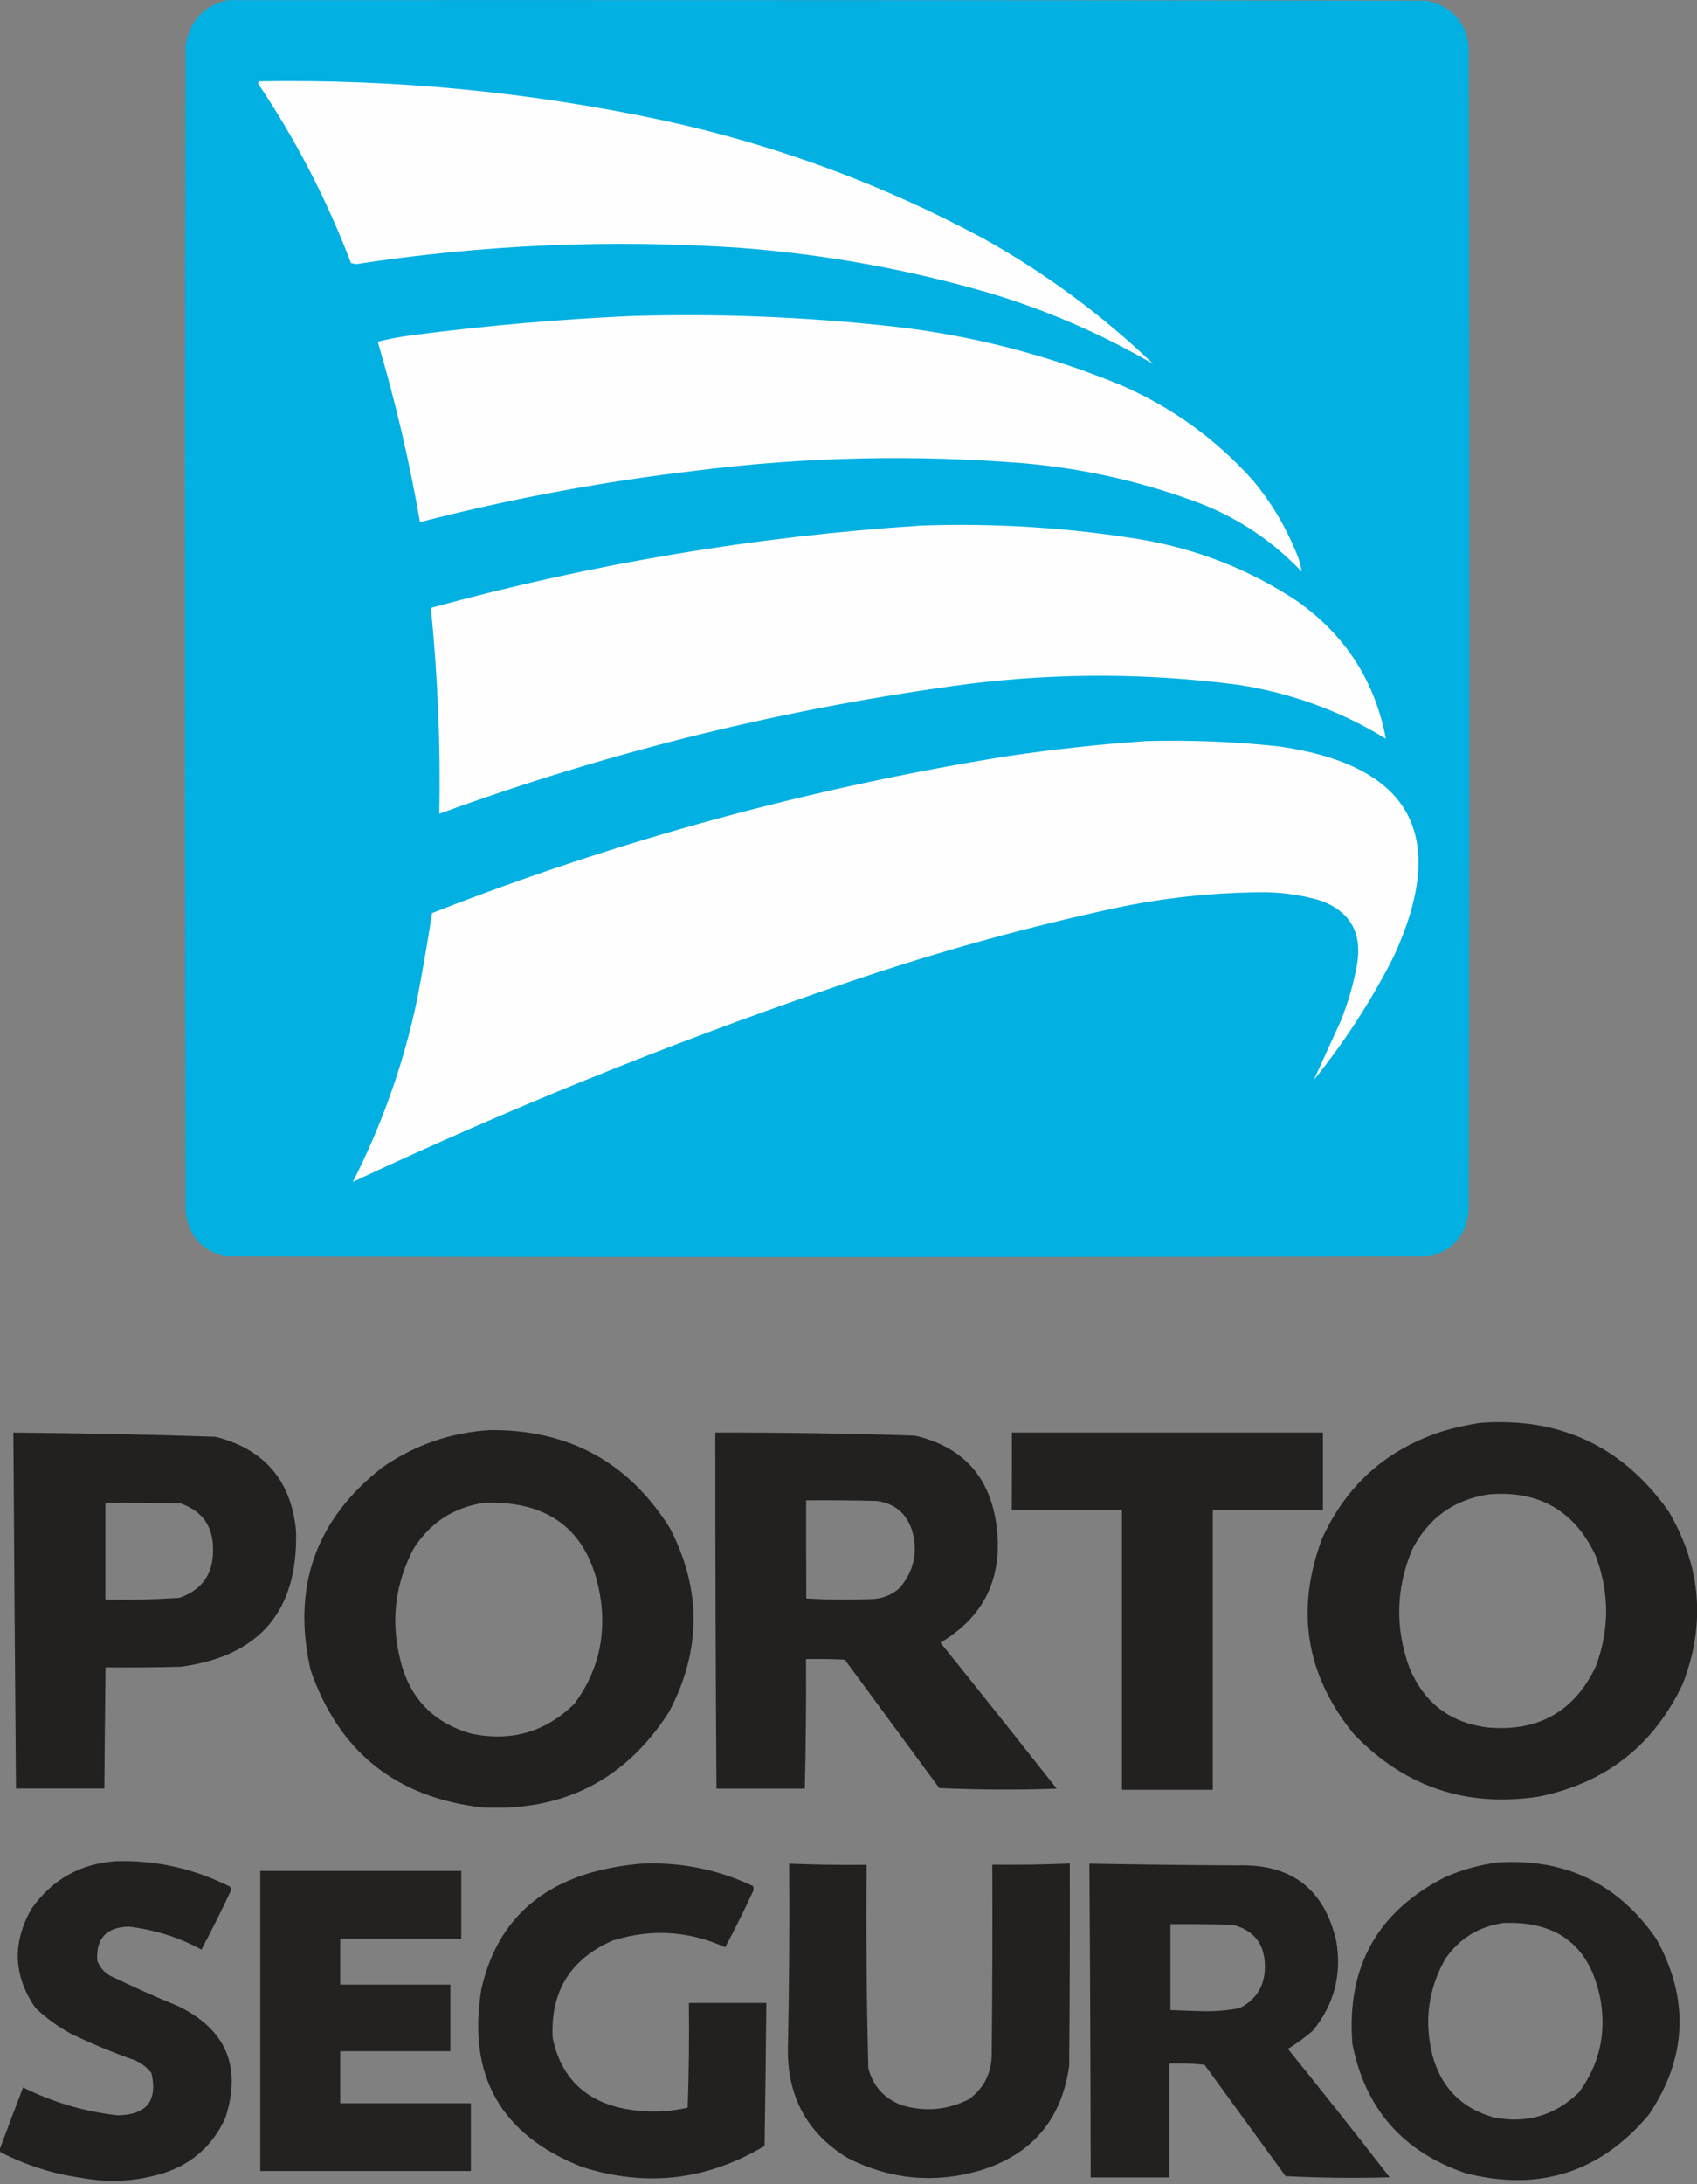
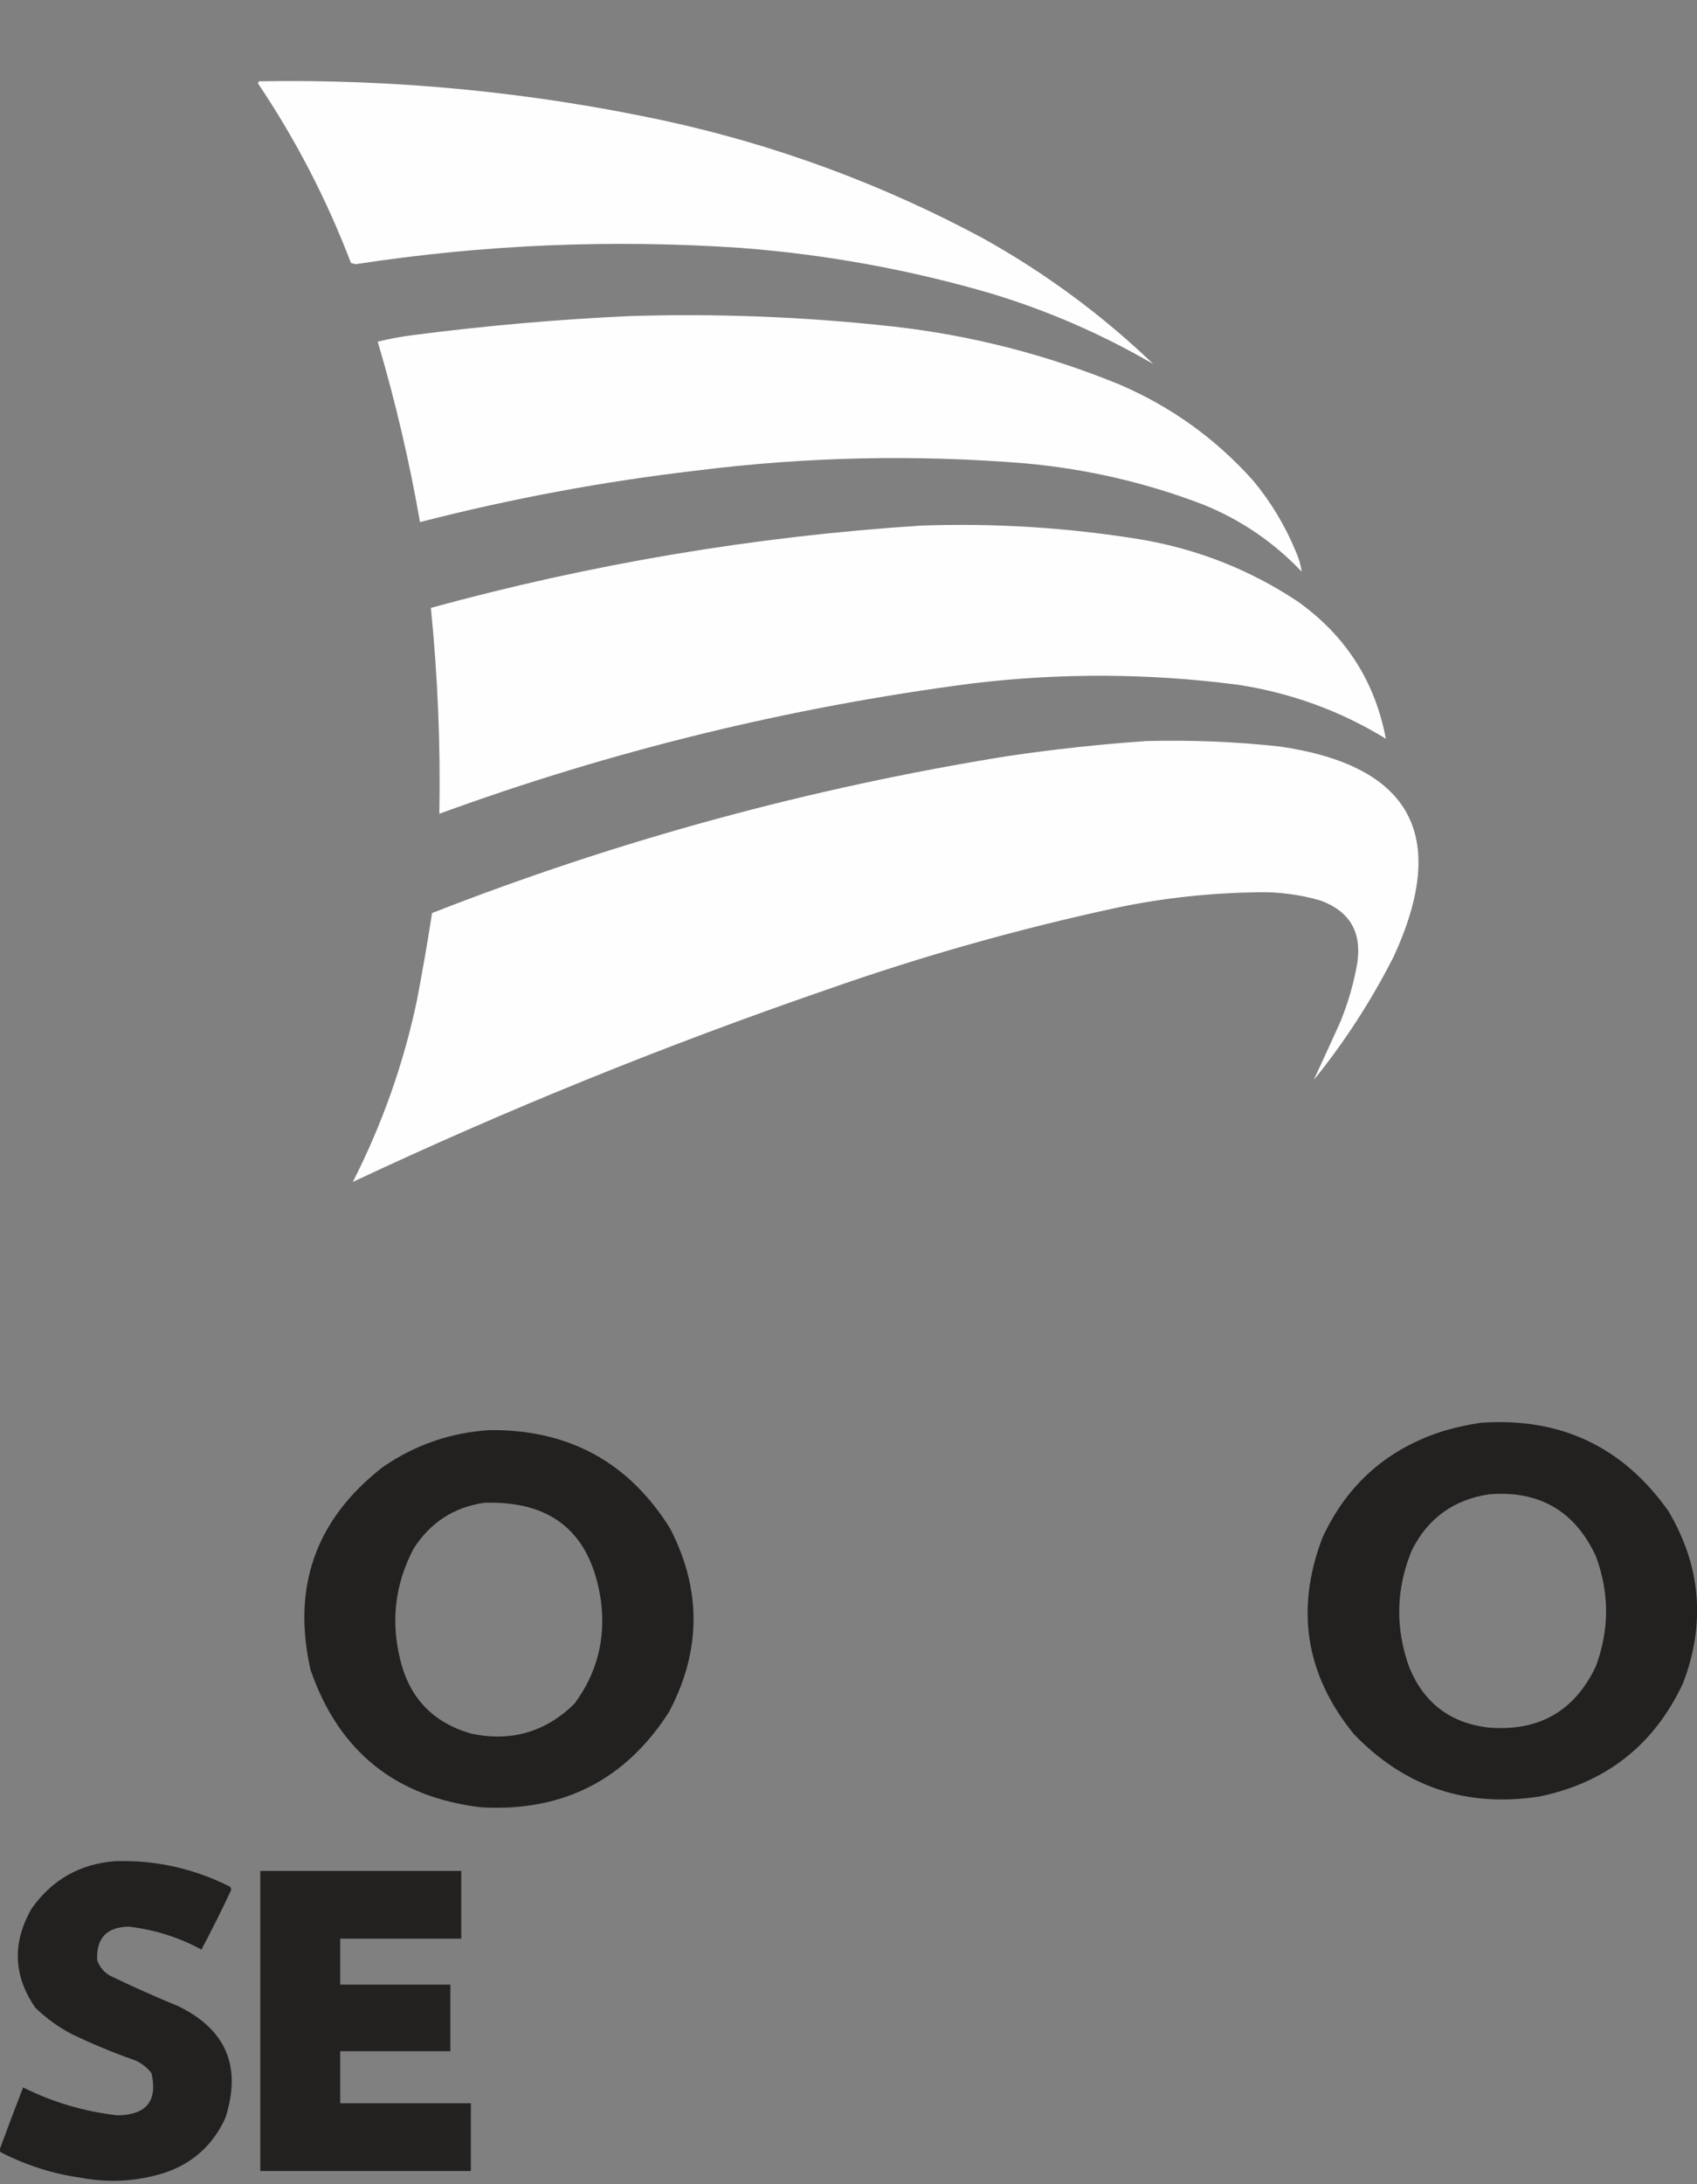
<svg xmlns="http://www.w3.org/2000/svg" width="199" height="256" viewBox="0 0 199 256" fill="none">
  <rect x="0" y="0" width="199" height="256" fill="#808080" stroke="none" />
  <g clip-path="url(#clip0_17656_9363)">
-     <path opacity="0.997" fill-rule="evenodd" clip-rule="evenodd" d="M26.687 0.018C73.57 0.001 120.453 0.018 167.335 0.086C170.198 0.734 171.835 2.506 172.226 5.403C172.329 50.922 172.329 96.425 172.226 141.944C171.92 144.79 170.386 146.562 167.608 147.261C120.538 147.363 73.468 147.363 26.381 147.261C23.603 146.562 22.069 144.79 21.762 141.944C21.66 96.425 21.66 50.922 21.762 5.403C22.205 2.489 23.841 0.7 26.687 0.018Z" fill="#02B0E2" />
    <path fill-rule="evenodd" clip-rule="evenodd" d="M30.369 9.527C46.405 9.254 62.254 10.788 77.916 14.145C91.004 16.991 103.462 21.593 115.238 27.915C122.532 31.971 129.213 36.897 135.246 42.674C129.298 39.214 123.009 36.47 116.363 34.442C106.717 31.613 96.884 29.824 86.846 29.057C71.73 28.035 56.682 28.665 41.719 30.966C41.531 30.915 41.344 30.864 41.156 30.829C38.31 23.365 34.663 16.327 30.232 9.748C30.318 9.68 30.352 9.612 30.369 9.527Z" fill="#FEFEFE" />
    <path fill-rule="evenodd" clip-rule="evenodd" d="M73.81 37.049C84.103 36.725 94.379 37.134 104.605 38.259C113.825 39.281 122.72 41.565 131.293 45.076C137.36 47.683 142.591 51.449 146.971 56.358C149.033 58.846 150.686 61.589 151.931 64.589C152.288 65.373 152.527 66.174 152.646 67.009C149.357 63.549 145.506 60.925 141.075 59.135C134.36 56.562 127.39 54.96 120.215 54.312C107.314 53.256 94.448 53.546 81.615 55.165C70.691 56.443 59.904 58.454 49.252 61.197C48.008 54.057 46.355 47.002 44.293 40.048C45.69 39.708 47.105 39.435 48.553 39.264C56.955 38.174 65.374 37.441 73.81 37.049Z" fill="#FEFEFE" />
    <path fill-rule="evenodd" clip-rule="evenodd" d="M108.012 61.606C116.687 61.3 125.293 61.845 133.848 63.242C140.477 64.384 146.578 66.787 152.151 70.485C157.775 74.473 161.234 79.841 162.513 86.59C157.178 83.318 151.401 81.222 145.198 80.267C134.751 78.904 124.304 78.853 113.823 80.131C92.487 82.926 71.713 88.004 51.518 95.384C51.671 87.34 51.33 79.296 50.529 71.252C69.378 66.088 88.533 62.867 108.012 61.606Z" fill="#FEFEFE" />
    <path fill-rule="evenodd" clip-rule="evenodd" d="M134.411 86.863C139.626 86.727 144.841 86.931 150.022 87.494C165.479 89.726 169.961 97.94 163.434 112.119C160.81 117.283 157.691 122.106 154.061 126.588C155.101 124.338 156.14 122.055 157.18 119.771C158.1 117.522 158.765 115.204 159.174 112.818C159.685 109.239 158.27 106.836 154.913 105.575C152.442 104.842 149.903 104.519 147.312 104.587C141.859 104.672 136.474 105.251 131.139 106.359C119.534 108.847 108.133 112.068 96.936 116.005C78.002 122.532 59.478 130.031 41.379 138.535C44.804 131.786 47.327 124.696 48.894 117.249C49.542 113.841 50.139 110.449 50.667 107.024C72.464 98.486 94.942 92.368 118.085 88.635C123.522 87.834 128.958 87.238 134.411 86.863Z" fill="#FEFEFE" />
    <path opacity="0.986" fill-rule="evenodd" clip-rule="evenodd" d="M173.589 166.774C182.946 166.092 190.291 169.551 195.659 177.135C199.459 183.577 200.039 190.292 197.363 197.296C193.989 204.505 188.382 208.936 180.543 210.572C171.988 211.901 164.728 209.464 158.763 203.261C153.105 196.325 151.878 188.656 155.065 180.271C157.962 173.965 162.717 169.79 169.329 167.711C170.743 167.302 172.158 166.995 173.589 166.774ZM174.578 175.158C180.474 174.664 184.667 177.084 187.138 182.401C188.74 186.713 188.74 191.007 187.138 195.319C184.633 200.585 180.44 202.971 174.578 202.494C170.096 201.982 166.994 199.631 165.273 195.472C163.586 190.837 163.688 186.253 165.563 181.702C167.454 177.953 170.454 175.789 174.578 175.158Z" fill="#221F1F" />
    <path opacity="0.985" fill-rule="evenodd" clip-rule="evenodd" d="M57.483 167.626C66.703 167.558 73.725 171.392 78.565 179.129C82.297 186.338 82.246 193.53 78.428 200.705C73.316 208.646 66.005 212.361 56.495 211.85C46.423 210.674 39.726 205.306 36.42 195.745C34.204 185.997 37.033 178.073 44.872 171.972C48.673 169.347 52.882 167.899 57.483 167.626ZM56.768 176.147C64.76 175.874 69.328 179.709 70.47 187.65C71.049 192.115 70.009 196.137 67.351 199.716C63.943 203.039 59.904 204.198 55.217 203.193C50.752 201.897 47.991 199 46.917 194.467C45.81 189.951 46.338 185.656 48.485 181.549C50.428 178.482 53.189 176.675 56.768 176.147Z" fill="#221F1F" />
-     <path opacity="0.988" fill-rule="evenodd" clip-rule="evenodd" d="M1.568 167.916C9.476 167.984 17.366 168.137 25.274 168.41C30.983 169.858 34.136 173.522 34.715 179.402C34.988 188.809 30.472 194.126 21.167 195.37C18.235 195.439 15.304 195.473 12.373 195.439C12.322 200.176 12.271 204.897 12.237 209.635H1.875C1.756 195.728 1.654 181.822 1.568 167.916ZM12.356 176.147C15.287 176.13 18.218 176.147 21.15 176.215C23.74 177.101 25.018 178.925 24.984 181.686C25.001 184.515 23.672 186.389 21.013 187.292C18.133 187.48 15.253 187.548 12.356 187.497V176.147ZM83.882 167.916C91.687 167.899 99.492 168.018 107.297 168.274C112.972 169.603 116.176 173.182 116.875 178.993C117.591 184.992 115.392 189.508 110.28 192.541C114.847 198.216 119.397 203.926 123.913 209.652C119.329 209.822 114.728 209.788 110.143 209.583C106.445 204.573 102.764 199.546 99.066 194.535C97.549 194.467 96.032 194.433 94.516 194.467C94.55 199.529 94.499 204.59 94.379 209.652H84.018C83.915 195.728 83.882 181.822 83.882 167.916ZM94.533 175.857C97.276 175.84 100.02 175.857 102.764 175.925C104.894 176.198 106.292 177.357 106.956 179.402C107.672 181.924 107.178 184.174 105.474 186.151C104.588 186.935 103.548 187.361 102.355 187.429C99.748 187.531 97.157 187.514 94.55 187.361C94.533 183.526 94.533 179.692 94.533 175.857ZM118.664 167.916H155.134V176.999H142.216V209.788H131.565V176.999H118.647C118.664 173.966 118.664 170.949 118.664 167.916Z" fill="#221F1F" />
    <path opacity="0.982" fill-rule="evenodd" clip-rule="evenodd" d="M13.481 218.156C18.235 218.002 22.717 219.008 26.961 221.138C27.114 221.309 27.148 221.496 27.029 221.701C25.955 224.001 24.814 226.268 23.621 228.517C20.962 227.069 18.116 226.183 15.1 225.825C12.492 225.876 11.248 227.205 11.402 229.796C11.691 230.562 12.185 231.159 12.884 231.568C15.492 232.829 18.15 234.022 20.826 235.113C26.501 237.839 28.375 242.219 26.433 248.235C24.984 251.422 22.598 253.586 19.258 254.694C16.037 255.699 12.782 255.887 9.459 255.256C6.17 254.796 3.051 253.791 0.086 252.274C0.017 252.189 -0.034 252.104 -0.051 251.984C0.852 249.53 1.773 247.093 2.71 244.673C6.204 246.429 9.902 247.502 13.787 247.945C17.196 247.894 18.508 246.241 17.758 242.986C17.247 242.339 16.599 241.827 15.85 241.503C13.276 240.6 10.771 239.561 8.334 238.385C6.8 237.567 5.403 236.544 4.142 235.334C1.551 231.568 1.415 227.699 3.716 223.695C6.118 220.32 9.356 218.48 13.481 218.156Z" fill="#221F1F" />
-     <path opacity="0.983" fill-rule="evenodd" clip-rule="evenodd" d="M175.567 218.308C183.509 217.779 189.729 220.762 194.228 227.255C198.131 234.293 197.841 241.161 193.376 247.842C187.684 254.624 180.527 256.925 171.869 254.727C164.541 252.238 160.11 247.211 158.594 239.61C157.861 230.561 161.525 224 169.586 219.961C171.546 219.126 173.522 218.58 175.567 218.308ZM176.283 225.397C182.725 225.142 186.525 228.158 187.701 234.481C188.366 238.451 187.514 242.047 185.145 245.268C182.333 247.978 178.993 248.949 175.141 248.182C171.375 247.109 168.989 244.672 167.967 240.871C166.978 236.866 167.49 233.083 169.535 229.521C171.205 227.17 173.454 225.806 176.283 225.397Z" fill="#221F1F" />
-     <path opacity="0.984" fill-rule="evenodd" clip-rule="evenodd" d="M75.088 218.446C79.707 218.224 84.121 219.093 88.296 221.07C88.398 221.326 88.381 221.582 88.228 221.854C87.222 224.019 86.165 226.149 85.041 228.245C80.729 226.302 76.332 226.047 71.833 227.461C66.874 229.642 64.522 233.46 64.812 238.879C65.783 243.498 68.612 246.276 73.265 247.179C75.736 247.639 78.19 247.605 80.644 247.042C80.78 242.952 80.831 238.862 80.78 234.772H89.864C89.812 240.362 89.744 245.935 89.659 251.524C82.91 255.563 75.804 256.381 68.305 254.013C58.711 250.263 54.757 243.276 56.461 233.085C58.063 226.098 62.29 221.582 69.157 219.537C71.1 218.974 73.094 218.633 75.088 218.446Z" fill="#221F1F" />
-     <path opacity="0.986" fill-rule="evenodd" clip-rule="evenodd" d="M92.538 218.445C95.572 218.564 98.588 218.615 101.622 218.581C101.553 226.54 101.622 234.481 101.826 242.423C102.388 244.536 103.684 245.985 105.729 246.752C108.472 247.57 111.131 247.331 113.67 246.036C115.374 244.741 116.261 243.019 116.295 240.855C116.363 233.425 116.397 225.994 116.363 218.564C119.396 218.598 122.413 218.547 125.446 218.428C125.463 226.335 125.446 234.226 125.378 242.133C124.509 248.422 121.032 252.529 114.948 254.404C109.597 255.954 104.451 255.477 99.474 252.989C94.805 250.177 92.436 246.002 92.385 240.497C92.538 233.152 92.589 225.807 92.538 218.445ZM127.747 218.445C133.524 218.547 139.284 218.615 145.062 218.649C151.401 218.428 155.287 221.393 156.701 227.528C157.366 231.482 156.446 234.976 153.941 238.026C153.037 238.81 152.066 239.526 151.026 240.156C155.048 245.133 159.036 250.143 162.956 255.204C158.883 255.324 154.81 255.273 150.754 255.068C147.584 250.722 144.414 246.36 141.244 242.014C139.881 241.878 138.501 241.826 137.12 241.878V255.222H127.9C127.883 242.951 127.832 230.698 127.747 218.445ZM137.256 225.534C139.676 225.517 142.079 225.534 144.499 225.602C147.039 226.216 148.317 227.852 148.334 230.494C148.334 232.76 147.328 234.379 145.351 235.385C143.971 235.64 142.574 235.76 141.159 235.742C139.864 235.708 138.552 235.657 137.256 235.606V225.534Z" fill="#221F1F" />
    <path opacity="0.978" fill-rule="evenodd" clip-rule="evenodd" d="M30.521 219.297H54.091V227.238H39.895V232.624H52.812V240.429H39.895V246.53H55.215V254.472H30.521V219.297Z" fill="#221F1F" />
  </g>
  <defs>
    <clipPath id="clip0_17656_9363">
      <rect width="199" height="255.631" fill="white" />
    </clipPath>
  </defs>
</svg>